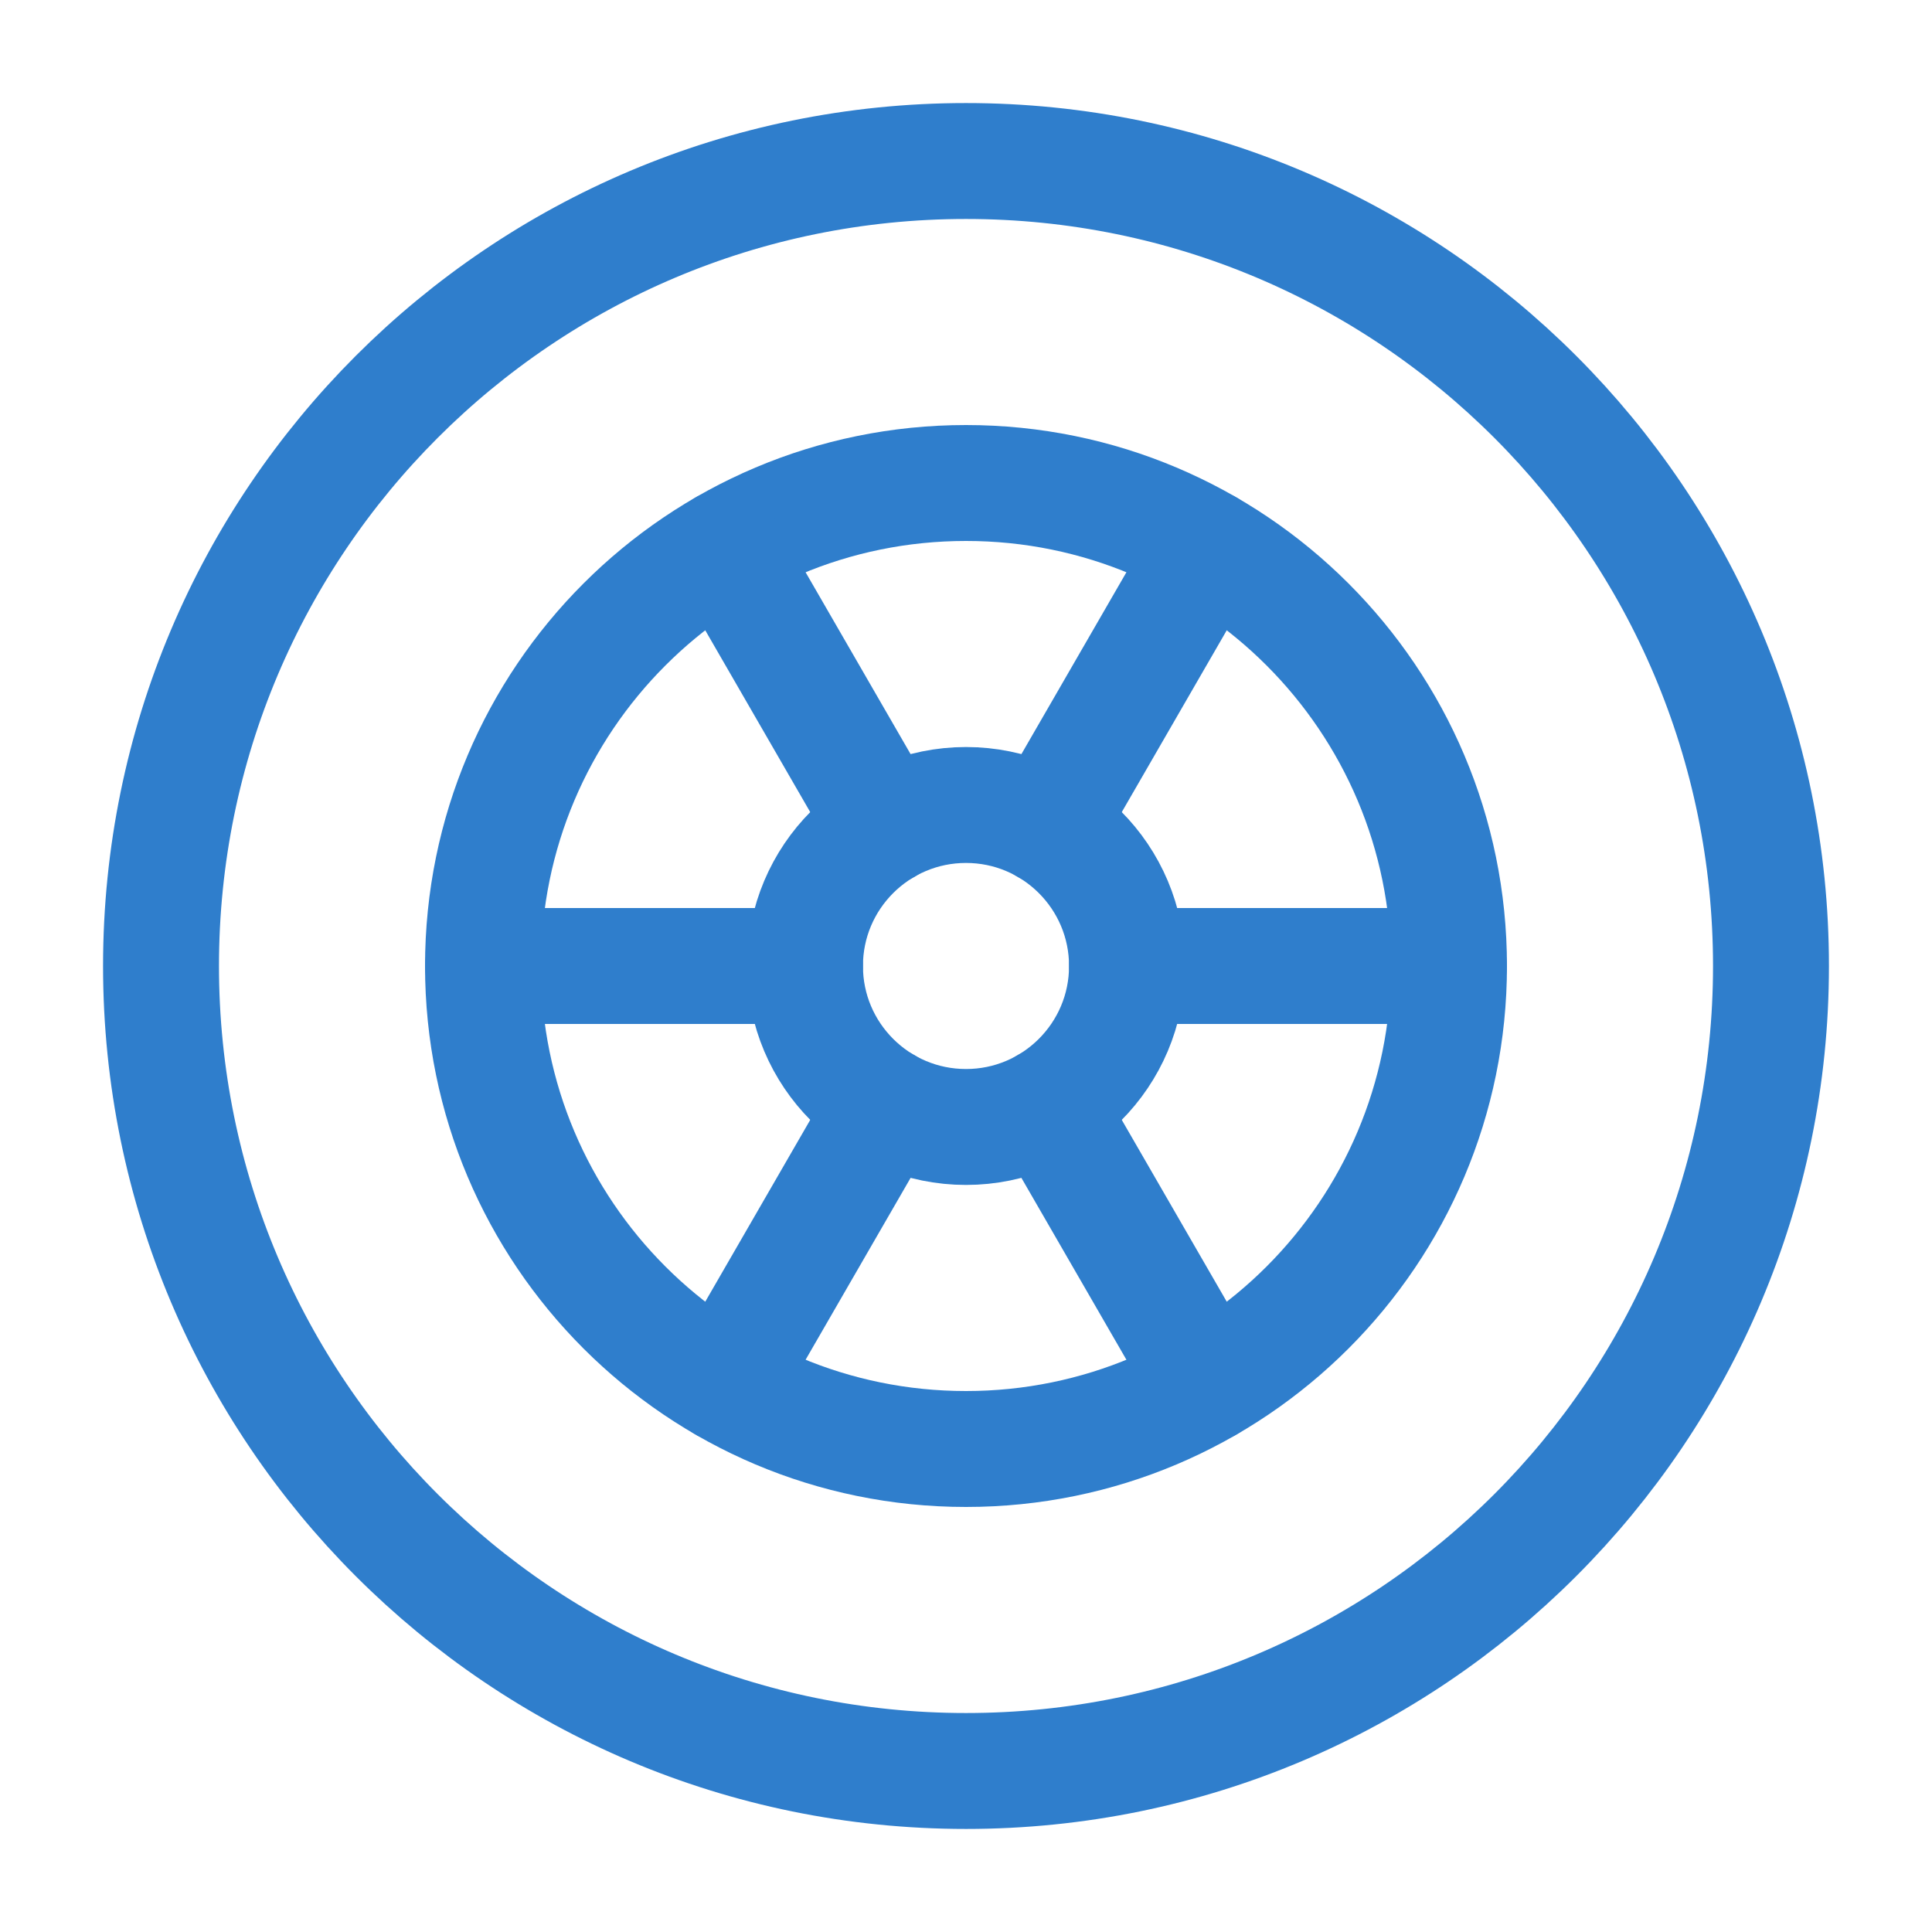
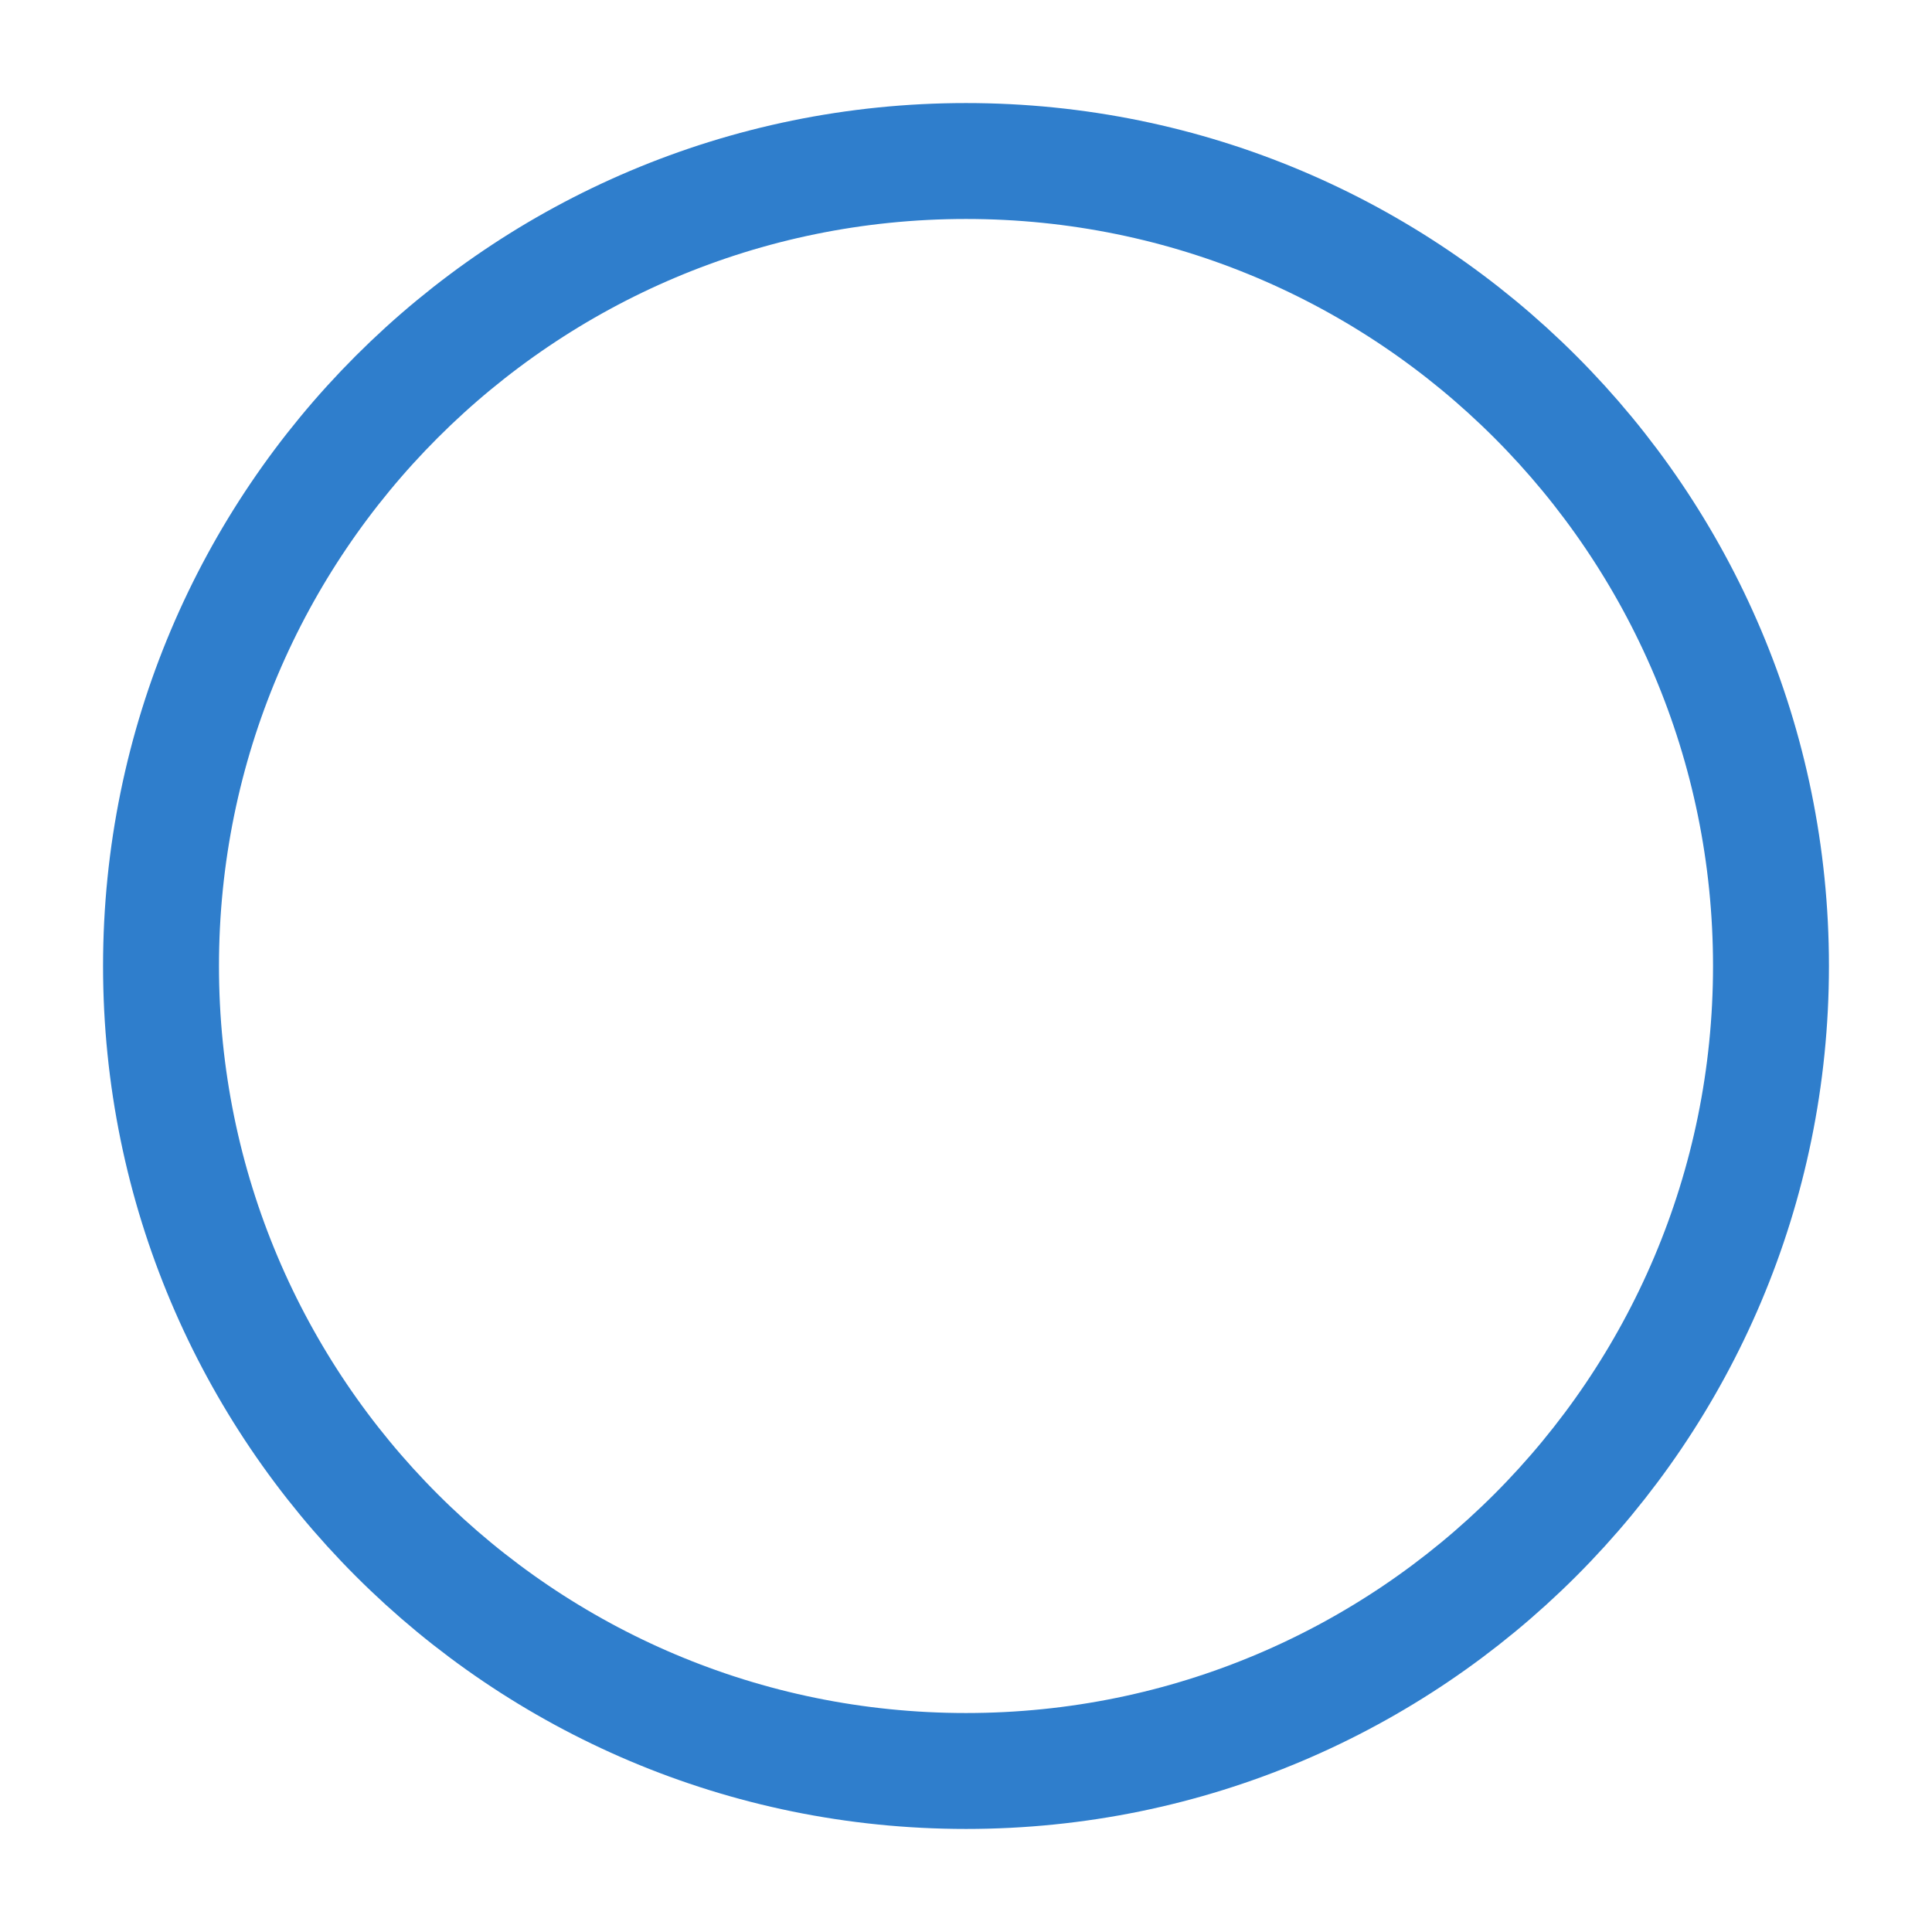
<svg xmlns="http://www.w3.org/2000/svg" width="50" height="50" viewBox="0 0 50 50" fill="none">
  <path d="M25 45.833C36.506 45.833 45.833 36.506 45.833 25C45.833 13.494 36.506 4.167 25 4.167C13.494 4.167 4.167 13.494 4.167 25C4.167 36.506 13.494 45.833 25 45.833Z" stroke="#2F7ECC" stroke-width="3" />
-   <path d="M25 37.5C31.904 37.5 37.5 31.904 37.5 25C37.5 18.096 31.904 12.5 25 12.5C18.096 12.5 12.5 18.096 12.5 25C12.5 31.904 18.096 37.5 25 37.5Z" stroke="#2F7ECC" stroke-width="3" />
-   <path d="M25 29.166C27.301 29.166 29.167 27.301 29.167 25C29.167 22.698 27.301 20.833 25 20.833C22.699 20.833 20.833 22.698 20.833 25C20.833 27.301 22.699 29.166 25 29.166Z" stroke="#2F7ECC" stroke-width="3" />
-   <path d="M12.5 25H20.833M29.167 25H37.5M18.75 35.825L22.917 28.608M27.083 21.392L31.25 14.175M31.25 35.825L27.083 28.608M22.917 21.392L18.75 14.175" stroke="#2F7ECC" stroke-width="3" stroke-linecap="round" />
</svg>